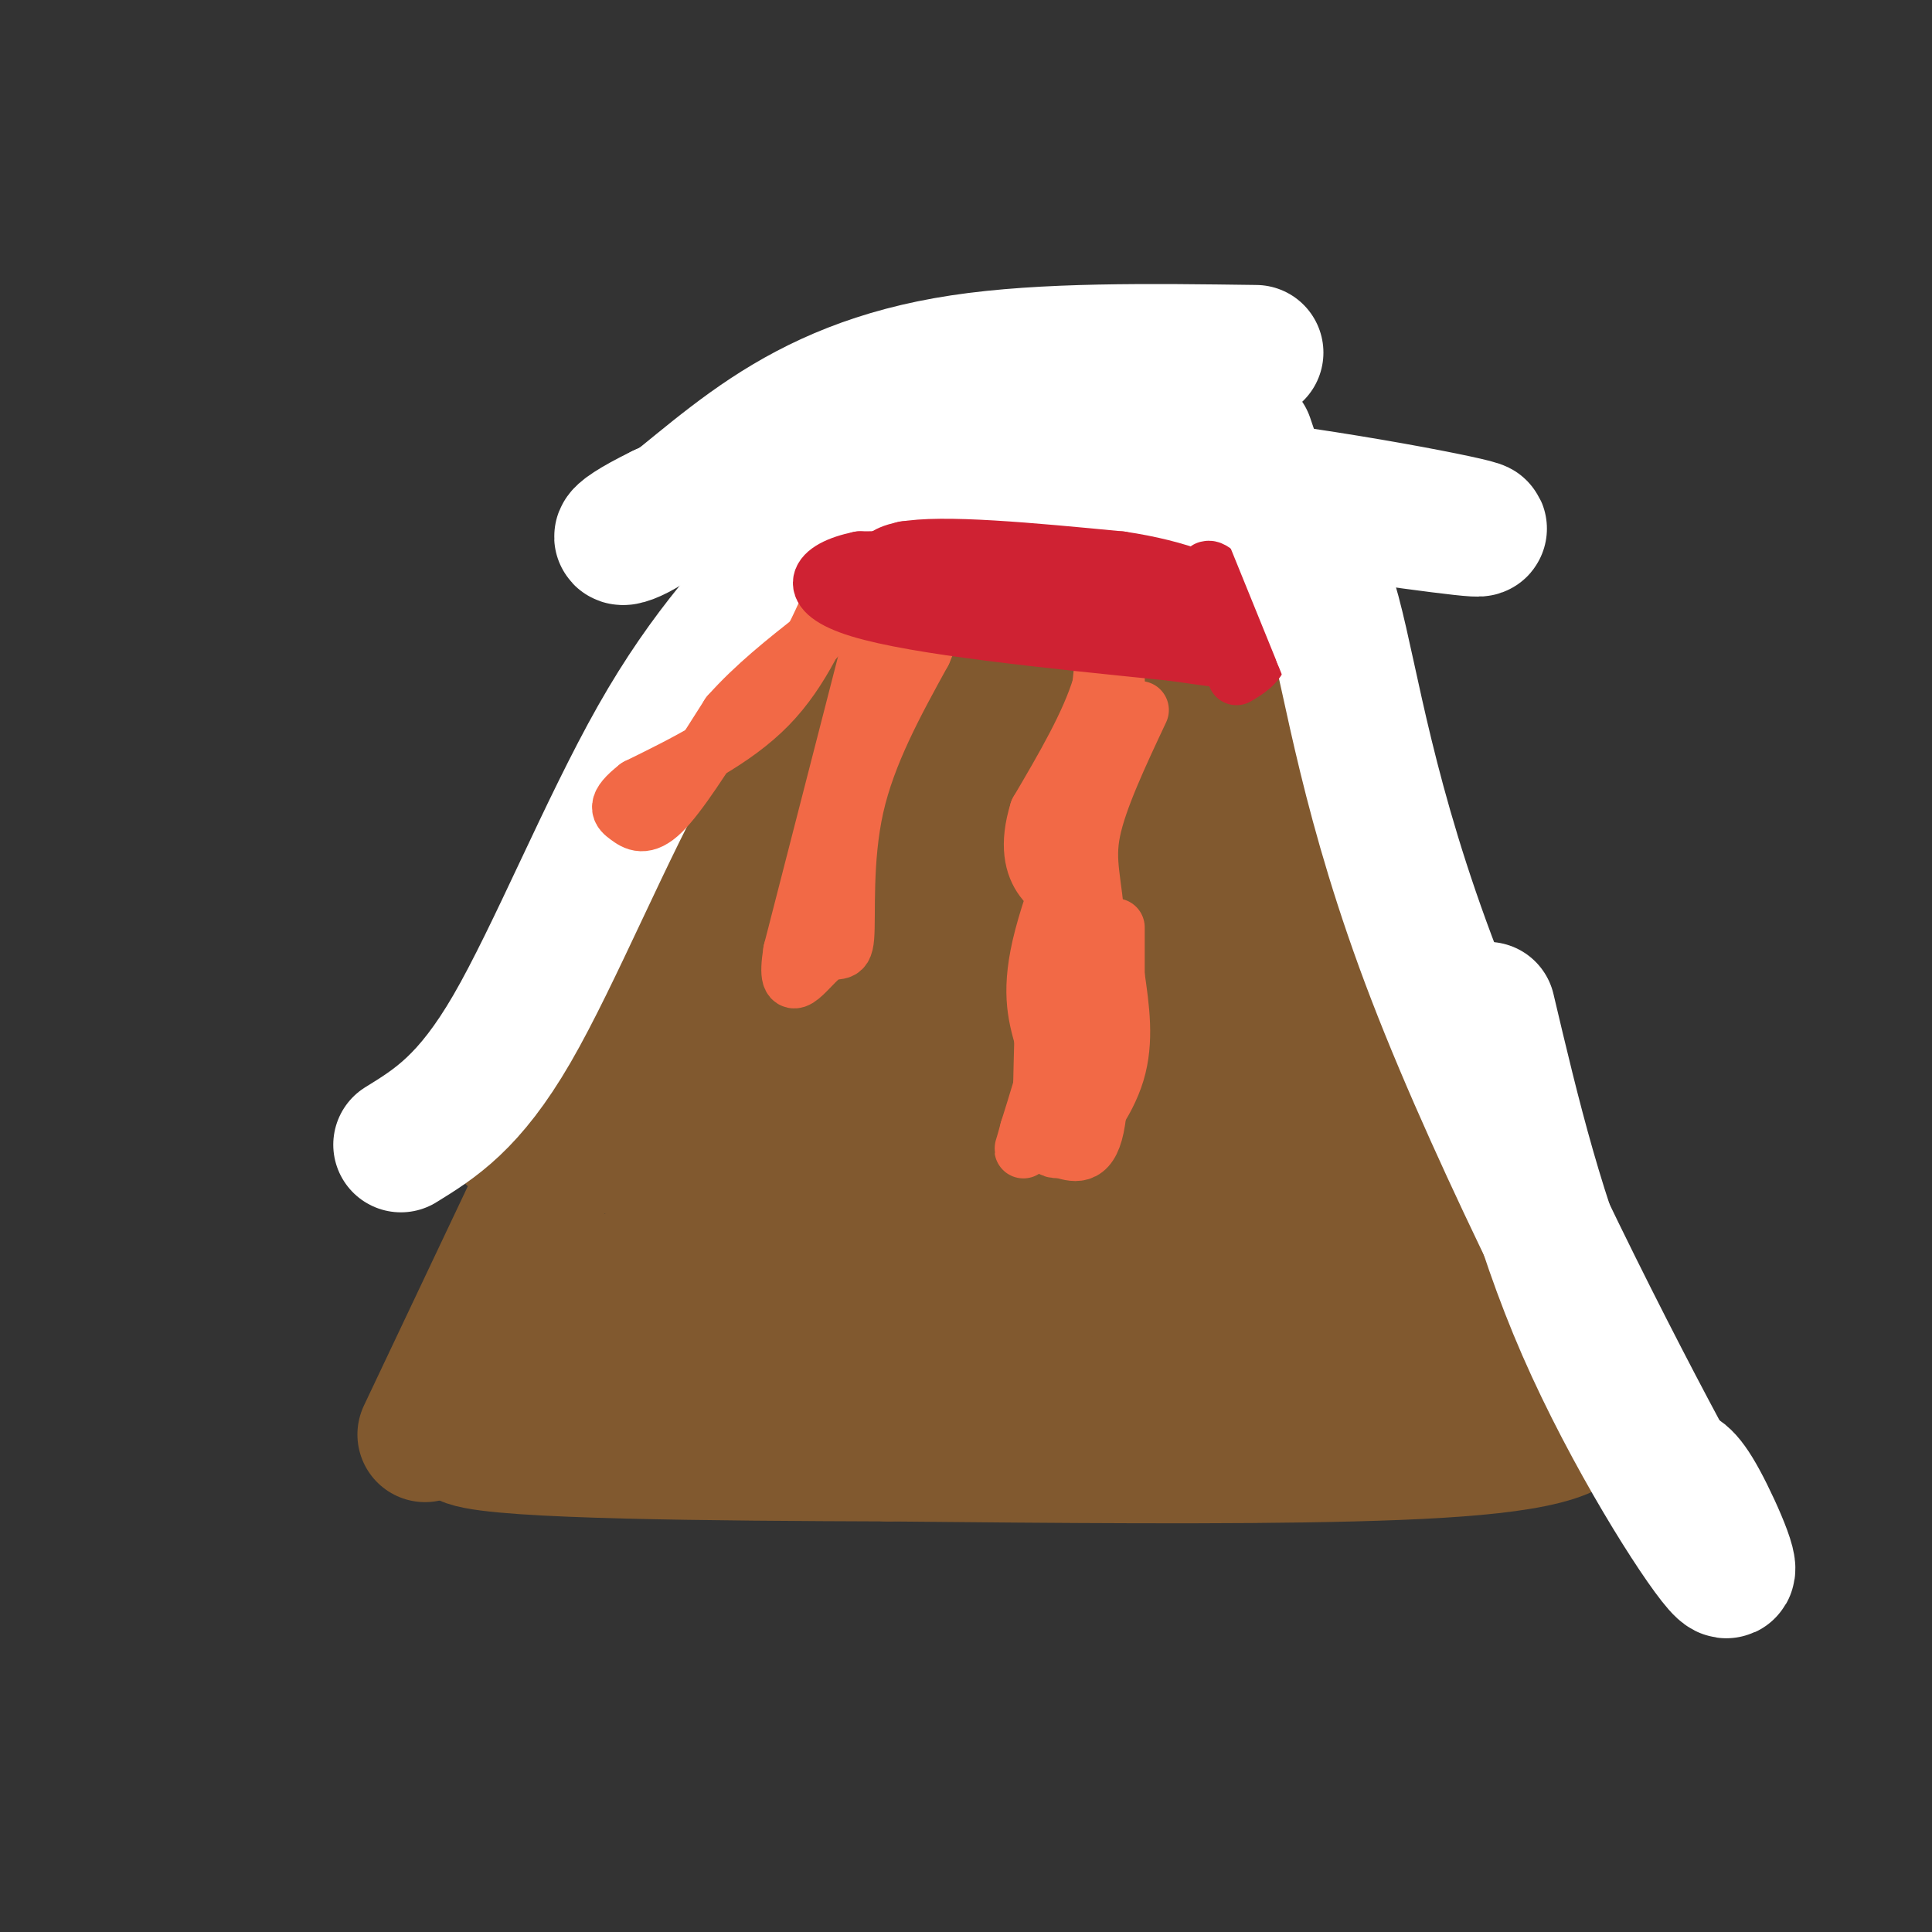
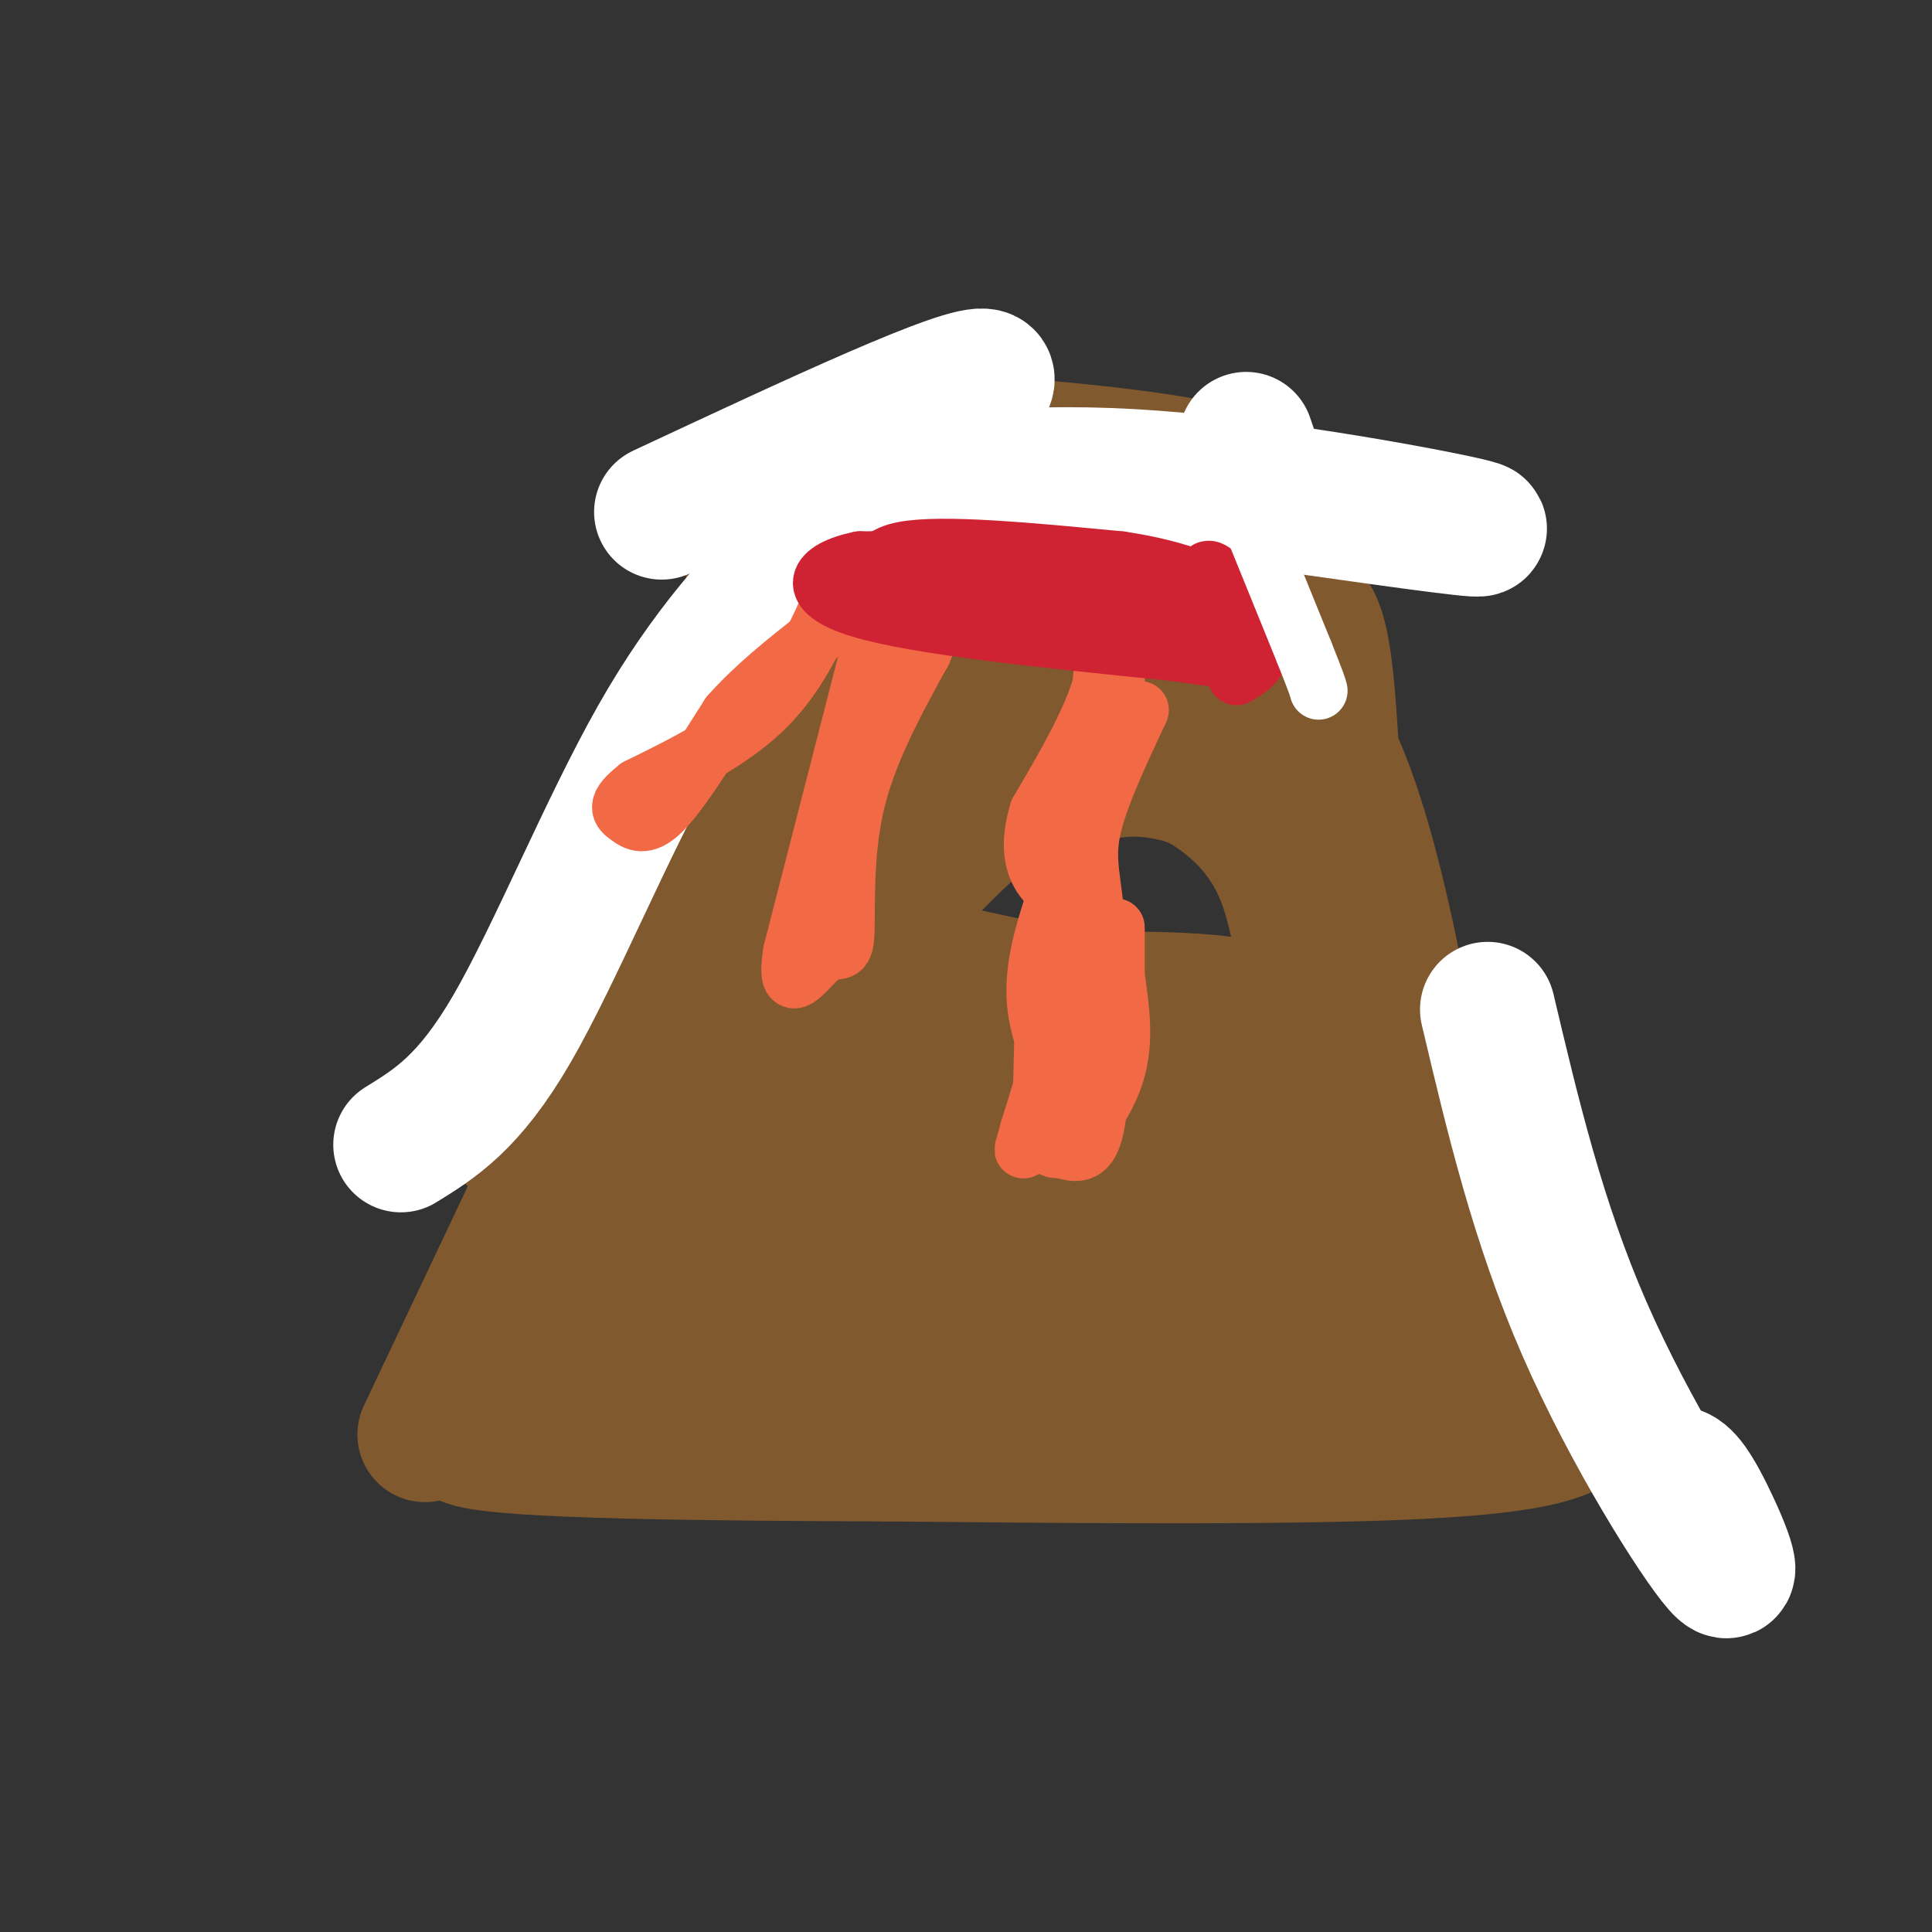
<svg xmlns="http://www.w3.org/2000/svg" viewBox="0 0 400 400" version="1.1">
  <rect x="0" y="0" width="400" height="400" fill="#333333" stroke="none" />
  <g fill="none" stroke="#81592f" stroke-width="28" stroke-linecap="round" stroke-linejoin="round">
    <path d="M88,297c0.000,0.000 72.000,-152.000 72,-152" />
    <path d="M160,145c10.667,-25.422 1.333,-12.978 7,-7c5.667,5.978 26.333,5.489 47,5" />
    <path d="M214,143c17.333,1.667 37.167,3.333 57,5" />
    <path d="M271,148c13.631,19.226 19.208,64.792 25,90c5.792,25.208 11.798,30.060 17,36c5.202,5.940 9.601,12.970 14,20" />
    <path d="M327,294c-4.000,4.667 -21.000,6.333 -47,7c-26.000,0.667 -61.000,0.333 -96,0" />
    <path d="M184,301c-36.488,-0.131 -79.708,-0.458 -87,-3c-7.292,-2.542 21.345,-7.298 49,-10c27.655,-2.702 54.327,-3.351 81,-4" />
    <path d="M227,284c34.714,0.464 81.000,3.625 84,3c3.000,-0.625 -37.286,-5.036 -70,-7c-32.714,-1.964 -57.857,-1.482 -83,-1" />
    <path d="M158,279c-26.716,-0.503 -52.007,-1.262 -56,-4c-3.993,-2.738 13.311,-7.456 31,-11c17.689,-3.544 35.762,-5.916 61,-7c25.238,-1.084 57.639,-0.881 78,0c20.361,0.881 28.680,2.441 37,4" />
    <path d="M309,261c5.974,1.094 2.409,1.831 -14,3c-16.409,1.169 -45.662,2.772 -79,-3c-33.338,-5.772 -70.761,-18.918 -90,-24c-19.239,-5.082 -20.295,-2.099 -20,-2c0.295,0.099 1.941,-2.686 9,-4c7.059,-1.314 19.529,-1.157 32,-1" />
    <path d="M147,230c35.060,-0.107 106.708,0.125 134,1c27.292,0.875 10.226,2.393 -21,3c-31.226,0.607 -76.613,0.304 -122,0" />
    <path d="M138,234c-15.715,-3.055 5.999,-10.691 15,-14c9.001,-3.309 5.290,-2.290 12,-4c6.710,-1.710 23.840,-6.149 43,-8c19.160,-1.851 40.351,-1.114 46,0c5.649,1.114 -4.243,2.604 -23,0c-18.757,-2.604 -46.378,-9.302 -74,-16" />
-     <path d="M157,192c-11.376,-3.328 -2.816,-3.648 4,-5c6.816,-1.352 11.888,-3.737 18,-5c6.112,-1.263 13.262,-1.403 23,-2c9.738,-0.597 22.062,-1.652 34,0c11.938,1.652 23.488,6.010 19,8c-4.488,1.990 -25.016,1.613 -36,1c-10.984,-0.613 -12.424,-1.461 -15,-4c-2.576,-2.539 -6.288,-6.770 -10,-11" />
    <path d="M194,174c-1.075,-4.448 1.238,-10.069 0,-12c-1.238,-1.931 -6.026,-0.174 -12,2c-5.974,2.174 -13.136,4.764 -17,9c-3.864,4.236 -4.432,10.118 -5,16" />
    <path d="M160,189c-6.369,13.714 -19.792,40.000 -13,37c6.792,-3.000 33.798,-35.286 50,-51c16.202,-15.714 21.601,-14.857 27,-14" />
    <path d="M224,161c7.776,-2.533 13.716,-1.867 18,-1c4.284,0.867 6.911,1.933 11,5c4.089,3.067 9.639,8.133 13,17c3.361,8.867 4.532,21.533 6,28c1.468,6.467 3.234,6.733 5,7" />
    <path d="M277,217c0.571,-13.929 -0.500,-52.250 -2,-71c-1.500,-18.750 -3.429,-17.929 -7,-22c-3.571,-4.071 -8.786,-13.036 -14,-22" />
    <path d="M254,102c-1.994,-3.964 0.021,-2.874 0,-3c-0.021,-0.126 -2.078,-1.467 -11,-3c-8.922,-1.533 -24.710,-3.259 -38,-4c-13.290,-0.741 -24.083,-0.497 -31,1c-6.917,1.497 -9.959,4.249 -13,7" />
    <path d="M161,100c-3.738,0.787 -6.582,-0.745 -6,9c0.582,9.745 4.589,30.767 7,39c2.411,8.233 3.226,3.678 10,-6c6.774,-9.678 19.507,-24.479 26,-31c6.493,-6.521 6.747,-4.760 7,-3" />
    <path d="M205,108c3.107,-1.619 7.374,-4.166 20,-2c12.626,2.166 33.611,9.044 40,13c6.389,3.956 -1.818,4.988 -5,6c-3.182,1.012 -1.338,2.003 -16,2c-14.662,-0.003 -45.831,-1.002 -77,-2" />
    <path d="M177,111c2.750,-2.583 5.500,-5.167 5,-5c-0.500,0.167 -4.250,3.083 -8,6" />
  </g>
  <g fill="none" stroke="#ffffff" stroke-width="28" stroke-linecap="round" stroke-linejoin="round">
    <path d="M83,237c7.067,-4.356 14.133,-8.711 23,-24c8.867,-15.289 19.533,-41.511 30,-60c10.467,-18.489 20.733,-29.244 31,-40" />
    <path d="M167,113c16.022,-15.244 40.578,-33.356 37,-35c-3.578,-1.644 -35.289,13.178 -67,28" />
-     <path d="M137,106c-12.116,5.930 -8.907,6.754 -3,3c5.907,-3.754 14.514,-12.088 25,-19c10.486,-6.912 22.853,-12.404 40,-15c17.147,-2.596 39.073,-2.298 61,-2" />
    <path d="M177,102c18.089,-2.467 36.178,-4.933 62,-3c25.822,1.933 59.378,8.267 66,10c6.622,1.733 -13.689,-1.133 -34,-4" />
    <path d="M308,209c5.202,22.000 10.405,44.000 20,66c9.595,22.000 23.583,44.000 28,49c4.417,5.000 -0.738,-7.000 -4,-13c-3.262,-6.000 -4.631,-6.000 -6,-6" />
-     <path d="M346,305c-10.917,-20.048 -35.208,-67.167 -49,-103c-13.792,-35.833 -17.083,-60.381 -21,-75c-3.917,-14.619 -8.458,-19.310 -13,-24" />
    <path d="M263,103c-3.000,-6.000 -4.000,-9.000 -5,-12" />
  </g>
  <g fill="none" stroke="#cf2233" stroke-width="12" stroke-linecap="round" stroke-linejoin="round">
    <path d="M194,117c0.000,0.000 55.000,3.000 55,3" />
    <path d="M249,120c11.800,0.556 13.800,0.444 7,0c-6.800,-0.444 -22.400,-1.222 -38,-2" />
-     <path d="M218,118c-13.111,-1.289 -26.889,-3.511 -30,-4c-3.111,-0.489 4.444,0.756 12,2" />
    <path d="M200,116c9.667,1.333 27.833,3.667 46,6" />
    <path d="M246,122c9.644,1.644 10.756,2.756 10,4c-0.756,1.244 -3.378,2.622 -6,4" />
    <path d="M250,130c-10.048,0.560 -32.167,-0.042 -43,-1c-10.833,-0.958 -10.381,-2.274 -11,-4c-0.619,-1.726 -2.310,-3.863 -4,-6" />
    <path d="M192,119c2.400,-1.556 10.400,-2.444 19,-2c8.600,0.444 17.800,2.222 27,4" />
    <path d="M238,121c6.215,0.431 8.254,-0.493 12,1c3.746,1.493 9.201,5.402 11,8c1.799,2.598 -0.057,3.885 -6,4c-5.943,0.115 -15.971,-0.943 -26,-2" />
    <path d="M229,132c-9.571,-0.560 -20.500,-0.958 -29,-2c-8.500,-1.042 -14.571,-2.726 -17,-4c-2.429,-1.274 -1.214,-2.137 0,-3" />
    <path d="M183,123c-1.111,-2.556 -3.889,-7.444 4,-9c7.889,-1.556 26.444,0.222 45,2" />
    <path d="M232,116c12.321,1.810 20.625,5.333 25,9c4.375,3.667 4.821,7.476 4,10c-0.821,2.524 -2.911,3.762 -5,5" />
  </g>
  <g fill="none" stroke="#f26946" stroke-width="12" stroke-linecap="round" stroke-linejoin="round">
    <path d="M220,124c1.111,-1.867 2.222,-3.733 4,-5c1.778,-1.267 4.222,-1.933 5,2c0.778,3.933 -0.111,12.467 -1,21" />
    <path d="M228,142c-2.333,7.833 -7.667,16.917 -13,26" />
    <path d="M215,168c-2.156,6.933 -1.044,11.267 1,14c2.044,2.733 5.022,3.867 8,5" />
    <path d="M220,161c1.083,13.417 2.167,26.833 1,39c-1.167,12.167 -4.583,23.083 -8,34" />
    <path d="M213,234c-1.550,5.911 -1.426,3.687 0,3c1.426,-0.687 4.153,0.161 7,1c2.847,0.839 5.813,1.668 7,-6c1.187,-7.668 0.593,-23.834 0,-40" />
    <path d="M227,192c-0.667,-9.556 -2.333,-13.444 -1,-20c1.333,-6.556 5.667,-15.778 10,-25" />
    <path d="M230,131c1.022,6.267 2.044,12.533 -1,24c-3.044,11.467 -10.156,28.133 -13,39c-2.844,10.867 -1.422,15.933 0,21" />
    <path d="M216,215c-0.144,6.907 -0.502,13.676 0,18c0.502,4.324 1.866,6.203 5,4c3.134,-2.203 8.038,-8.486 10,-15c1.962,-6.514 0.981,-13.257 0,-20" />
    <path d="M231,202c0.000,-5.000 0.000,-7.500 0,-10" />
    <path d="M182,127c0.000,0.000 -18.000,70.000 -18,70" />
    <path d="M164,197c-1.742,10.970 2.904,3.394 6,1c3.096,-2.394 4.641,0.394 5,-4c0.359,-4.394 -0.469,-15.970 2,-27c2.469,-11.030 8.234,-21.515 14,-32" />
    <path d="M191,135c2.500,-5.833 1.750,-4.417 1,-3" />
    <path d="M174,120c-4.000,9.417 -8.000,18.833 -15,26c-7.000,7.167 -17.000,12.083 -27,17" />
    <path d="M132,163c-4.881,3.810 -3.583,4.833 -2,6c1.583,1.167 3.452,2.476 7,-1c3.548,-3.476 8.774,-11.738 14,-20" />
    <path d="M151,148c5.333,-6.000 11.667,-11.000 18,-16" />
  </g>
  <g fill="none" stroke="#cf2233" stroke-width="12" stroke-linecap="round" stroke-linejoin="round">
    <path d="M182,124c6.750,2.583 13.500,5.167 24,6c10.500,0.833 24.750,-0.083 39,-1" />
    <path d="M245,129c2.167,-1.500 -11.917,-4.750 -26,-8" />
    <path d="M219,121c-0.833,-1.298 10.083,-0.542 15,-1c4.917,-0.458 3.833,-2.131 0,-3c-3.833,-0.869 -10.417,-0.935 -17,-1" />
    <path d="M217,116c-9.333,-0.167 -24.167,-0.083 -39,0" />
    <path d="M178,116c-8.956,1.822 -11.844,6.378 0,10c11.844,3.622 38.422,6.311 65,9" />
    <path d="M243,135c13.381,1.917 14.333,2.208 15,0c0.667,-2.208 1.048,-6.917 0,-10c-1.048,-3.083 -3.524,-4.542 -6,-6" />
    <path d="M252,119c-1.333,-1.167 -1.667,-1.083 -2,-1" />
  </g>
  <g fill="none" stroke="#ffffff" stroke-width="12" stroke-linecap="round" stroke-linejoin="round">
    <path d="M257,103c0.000,0.000 13.000,32.000 13,32" />
    <path d="M270,135c2.667,6.667 2.833,7.333 3,8" />
  </g>
</svg>